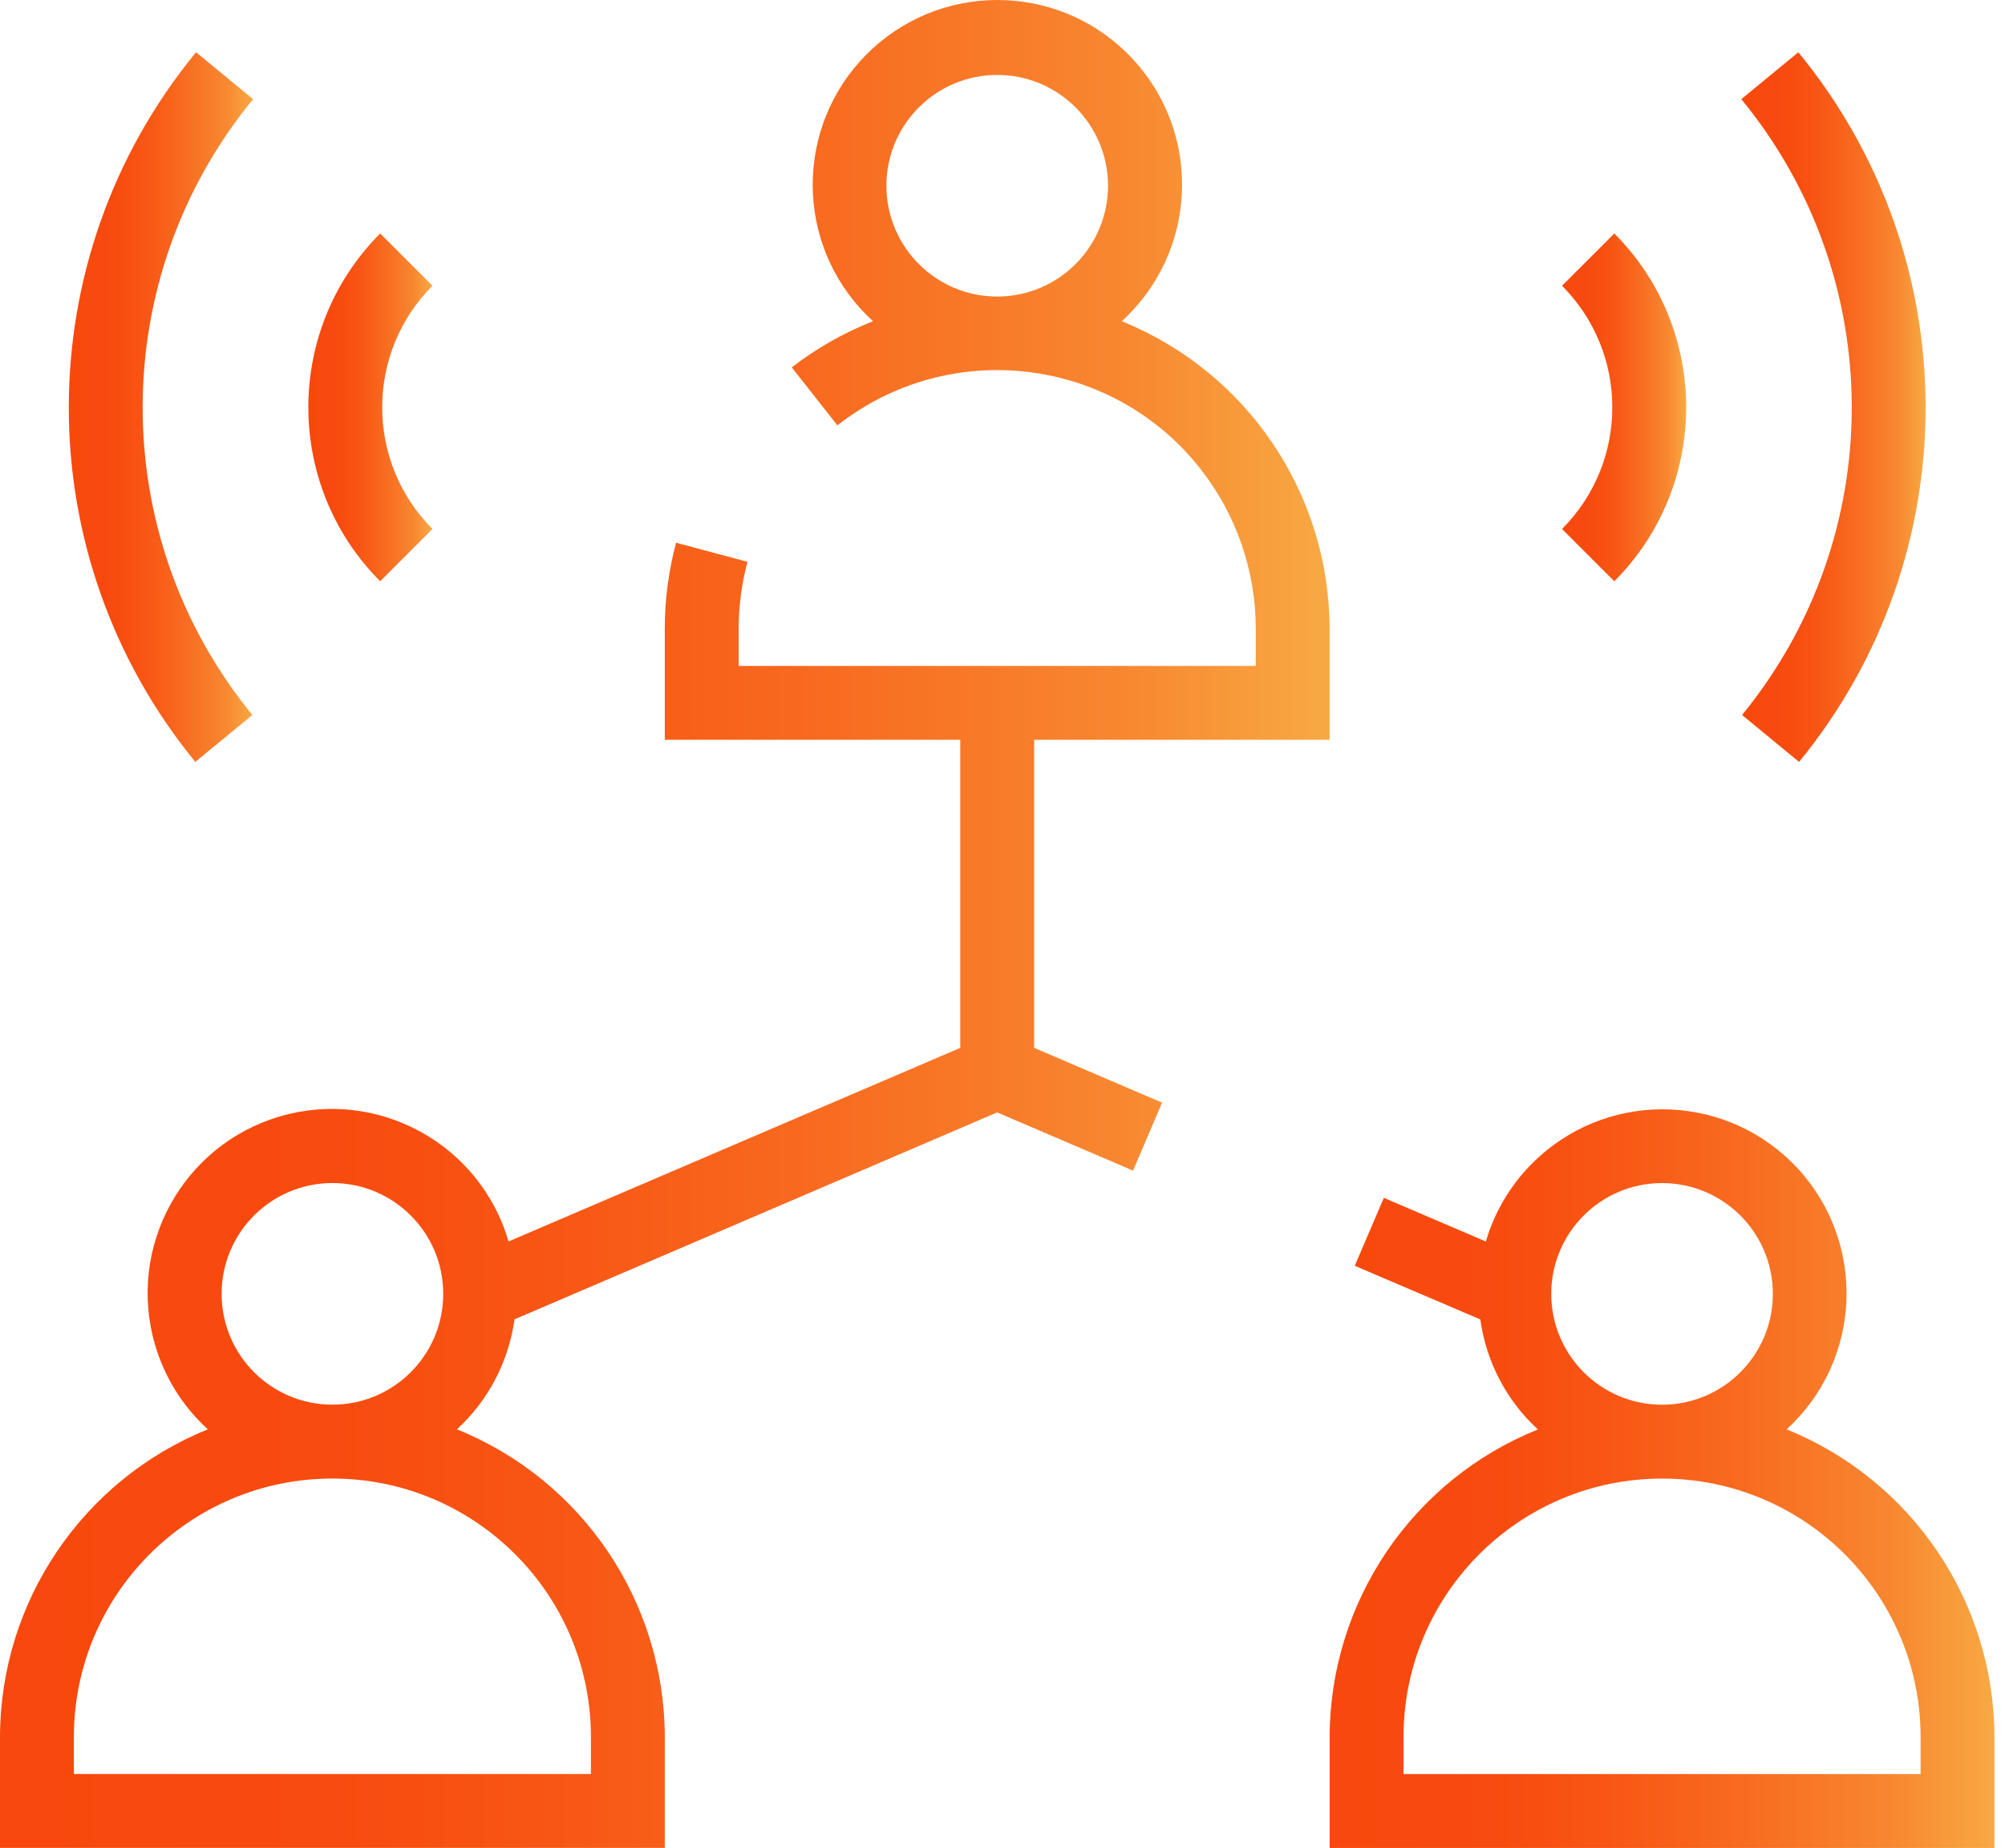
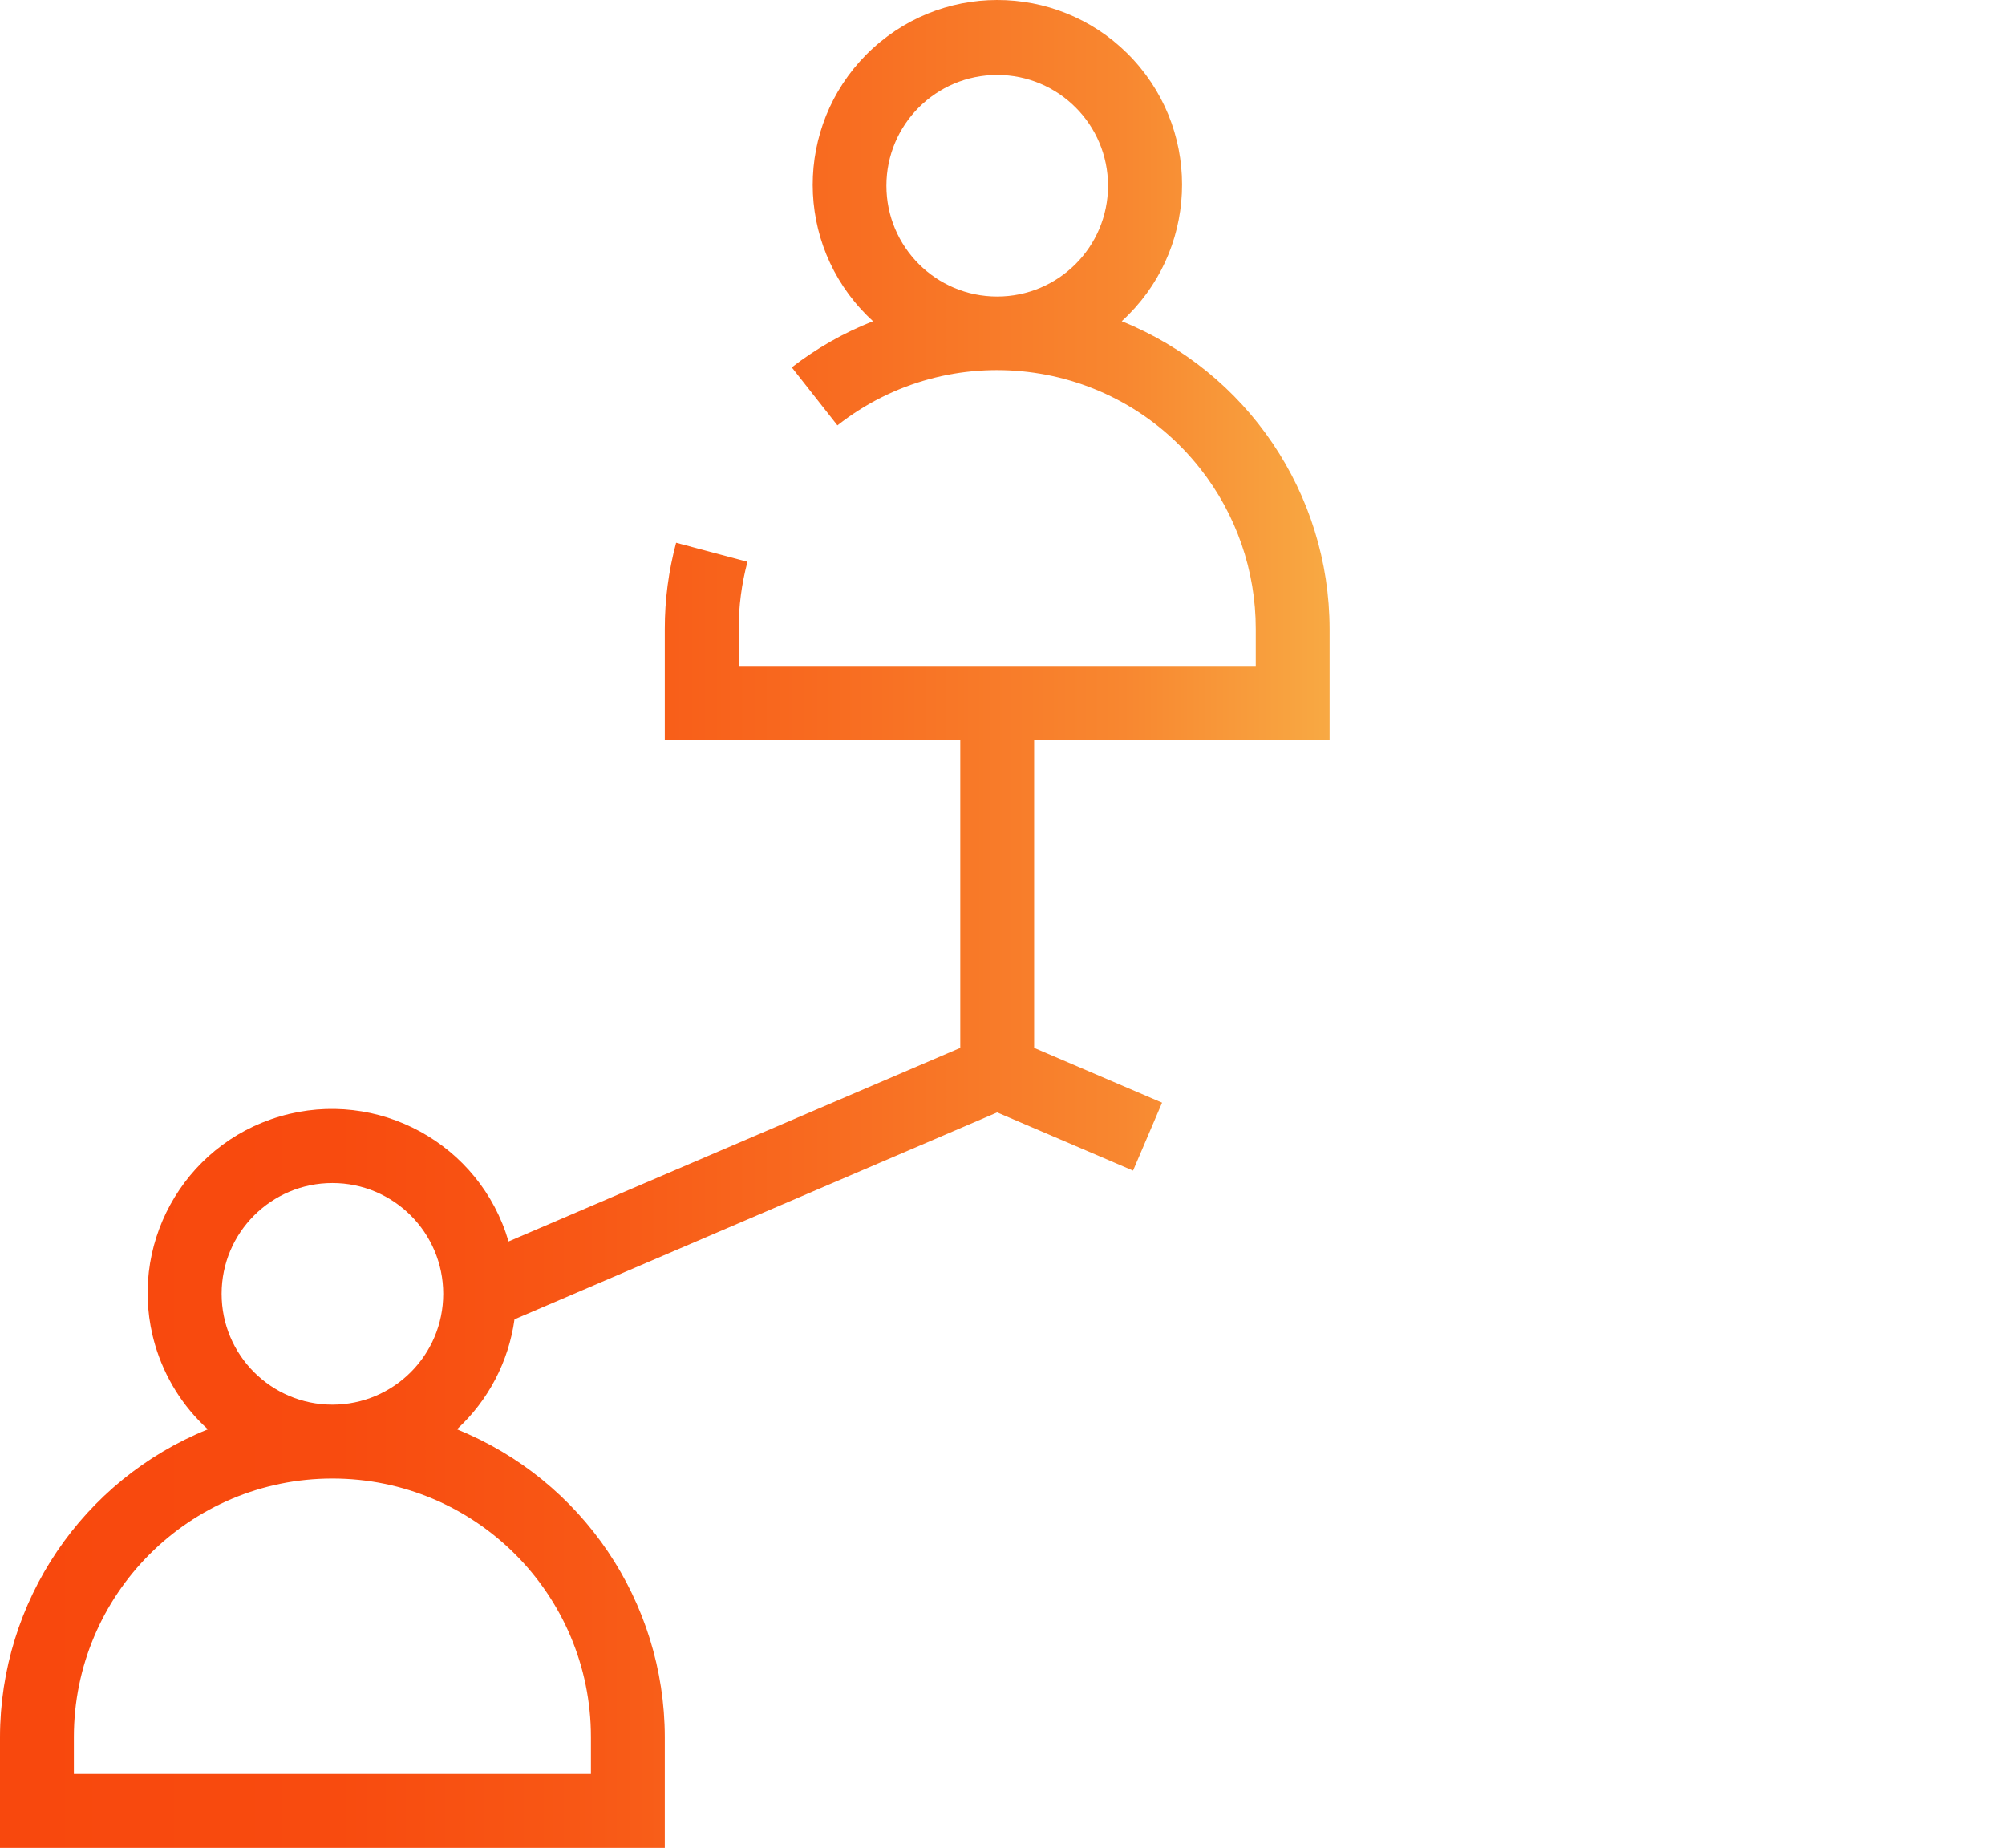
<svg xmlns="http://www.w3.org/2000/svg" width="51" height="47" viewBox="0 0 51 47" fill="none">
-   <path d="M45.444 36.354C47.354 34.611 47.489 31.649 45.746 29.739C44.002 27.83 41.041 27.695 39.131 29.438C38.498 30.015 38.036 30.755 37.795 31.576L35.2 30.466L34.46 32.194L37.654 33.558C37.802 34.633 38.32 35.622 39.118 36.356C35.923 37.643 33.828 40.738 33.821 44.182V47H50.731V44.182C50.727 40.74 48.636 37.644 45.444 36.354ZM39.458 32.908C39.458 31.352 40.72 30.09 42.276 30.09C43.833 30.09 45.095 31.352 45.095 32.908C45.095 34.465 43.833 35.727 42.276 35.727C40.72 35.727 39.458 34.465 39.458 32.908C39.458 32.908 39.458 32.908 39.458 32.908ZM48.853 45.121H35.7V44.182C35.7 40.55 38.645 37.606 42.276 37.606C45.908 37.606 48.853 40.55 48.853 44.182V45.121Z" fill="url(#paint0_linear_405_6151)" />
  <path d="M26.305 18.816H33.82V15.997C33.816 12.555 31.725 9.46 28.533 8.17C30.451 6.423 30.59 3.452 28.843 1.534C27.096 -0.384 24.125 -0.522 22.207 1.225C20.289 2.972 20.15 5.943 21.897 7.86C21.996 7.968 22.099 8.072 22.207 8.17C21.466 8.461 20.77 8.857 20.14 9.344L21.301 10.819C24.157 8.575 28.291 9.07 30.535 11.925C31.448 13.086 31.943 14.521 31.942 15.997V16.937H18.789V15.997C18.789 15.421 18.864 14.846 19.013 14.289L17.198 13.804C17.006 14.52 16.909 15.257 16.91 15.997V18.816H24.426V26.651L12.936 31.575C12.211 29.092 9.609 27.668 7.126 28.393C4.643 29.119 3.219 31.72 3.944 34.203C4.186 35.03 4.65 35.774 5.287 36.353C2.096 37.643 0.005 40.739 0 44.181V46.999H16.91V44.181C16.905 40.739 14.814 37.643 11.623 36.353C12.421 35.619 12.939 34.63 13.087 33.556L25.365 28.293L28.821 29.773L29.559 28.045L26.305 26.651L26.305 18.816ZM22.547 4.724C22.547 3.167 23.809 1.906 25.365 1.906C26.922 1.906 28.184 3.167 28.184 4.724C28.184 6.28 26.922 7.542 25.365 7.542C23.809 7.542 22.547 6.28 22.547 4.724C22.547 4.724 22.547 4.724 22.547 4.724ZM15.031 44.181V45.12H1.879V44.181C1.879 40.549 4.823 37.605 8.455 37.605C12.087 37.605 15.031 40.549 15.031 44.181ZM5.637 32.907C5.637 31.351 6.899 30.089 8.455 30.089C10.012 30.089 11.274 31.351 11.274 32.907C11.274 34.464 10.012 35.726 8.455 35.726C6.899 35.726 5.637 34.464 5.637 32.907C5.637 32.907 5.637 32.907 5.637 32.907Z" fill="url(#paint1_linear_405_6151)" />
-   <path d="M41.063 14.784C43.499 12.339 43.499 8.383 41.063 5.938L39.732 7.268C41.438 8.977 41.438 11.745 39.732 13.454L41.063 14.784Z" fill="url(#paint2_linear_405_6151)" />
-   <path d="M44.312 18.185L45.762 19.378C50.061 14.127 50.053 6.571 45.743 1.329L44.293 2.522C48.032 7.071 48.039 13.627 44.312 18.185Z" fill="url(#paint3_linear_405_6151)" />
-   <path d="M11.001 13.454C9.295 11.745 9.295 8.977 11.001 7.268L9.67 5.938C7.234 8.383 7.234 12.339 9.67 14.784L11.001 13.454Z" fill="url(#paint4_linear_405_6151)" />
-   <path d="M6.419 18.185C2.691 13.627 2.699 7.071 6.438 2.522L4.987 1.329C0.678 6.571 0.67 14.127 4.968 19.378L6.419 18.185Z" fill="url(#paint5_linear_405_6151)" />
  <defs>
    <linearGradient id="paint0_linear_405_6151" x1="33.96" y1="38.067" x2="50.871" y2="38.067" gradientUnits="userSpaceOnUse">
      <stop stop-color="#F8480D" />
      <stop offset="0.245" stop-color="#F84B0F" />
      <stop offset="0.423" stop-color="#F85715" />
      <stop offset="0.611" stop-color="#F86B20" />
      <stop offset="0.837" stop-color="#F88730" />
      <stop offset="1" stop-color="#F8AB44" />
    </linearGradient>
    <linearGradient id="paint1_linear_405_6151" x1="0.278" y1="24.65" x2="34.099" y2="24.65" gradientUnits="userSpaceOnUse">
      <stop stop-color="#F8480D" />
      <stop offset="0.245" stop-color="#F84B0F" />
      <stop offset="0.423" stop-color="#F85715" />
      <stop offset="0.611" stop-color="#F86B20" />
      <stop offset="0.837" stop-color="#F88730" />
      <stop offset="1" stop-color="#F8AB44" />
    </linearGradient>
    <linearGradient id="paint2_linear_405_6151" x1="39.758" y1="10.577" x2="42.916" y2="10.577" gradientUnits="userSpaceOnUse">
      <stop stop-color="#F8480D" />
      <stop offset="0.245" stop-color="#F84B0F" />
      <stop offset="0.423" stop-color="#F85715" />
      <stop offset="0.611" stop-color="#F86B20" />
      <stop offset="0.837" stop-color="#F88730" />
      <stop offset="1" stop-color="#F8AB44" />
    </linearGradient>
    <linearGradient id="paint3_linear_405_6151" x1="44.331" y1="10.795" x2="49.019" y2="10.795" gradientUnits="userSpaceOnUse">
      <stop stop-color="#F8480D" />
      <stop offset="0.245" stop-color="#F84B0F" />
      <stop offset="0.423" stop-color="#F85715" />
      <stop offset="0.611" stop-color="#F86B20" />
      <stop offset="0.837" stop-color="#F88730" />
      <stop offset="1" stop-color="#F8AB44" />
    </linearGradient>
    <linearGradient id="paint4_linear_405_6151" x1="7.869" y1="10.577" x2="11.027" y2="10.577" gradientUnits="userSpaceOnUse">
      <stop stop-color="#F8480D" />
      <stop offset="0.245" stop-color="#F84B0F" />
      <stop offset="0.423" stop-color="#F85715" />
      <stop offset="0.611" stop-color="#F86B20" />
      <stop offset="0.837" stop-color="#F88730" />
      <stop offset="1" stop-color="#F8AB44" />
    </linearGradient>
    <linearGradient id="paint5_linear_405_6151" x1="1.789" y1="10.795" x2="6.476" y2="10.795" gradientUnits="userSpaceOnUse">
      <stop stop-color="#F8480D" />
      <stop offset="0.245" stop-color="#F84B0F" />
      <stop offset="0.423" stop-color="#F85715" />
      <stop offset="0.611" stop-color="#F86B20" />
      <stop offset="0.837" stop-color="#F88730" />
      <stop offset="1" stop-color="#F8AB44" />
    </linearGradient>
  </defs>
</svg>